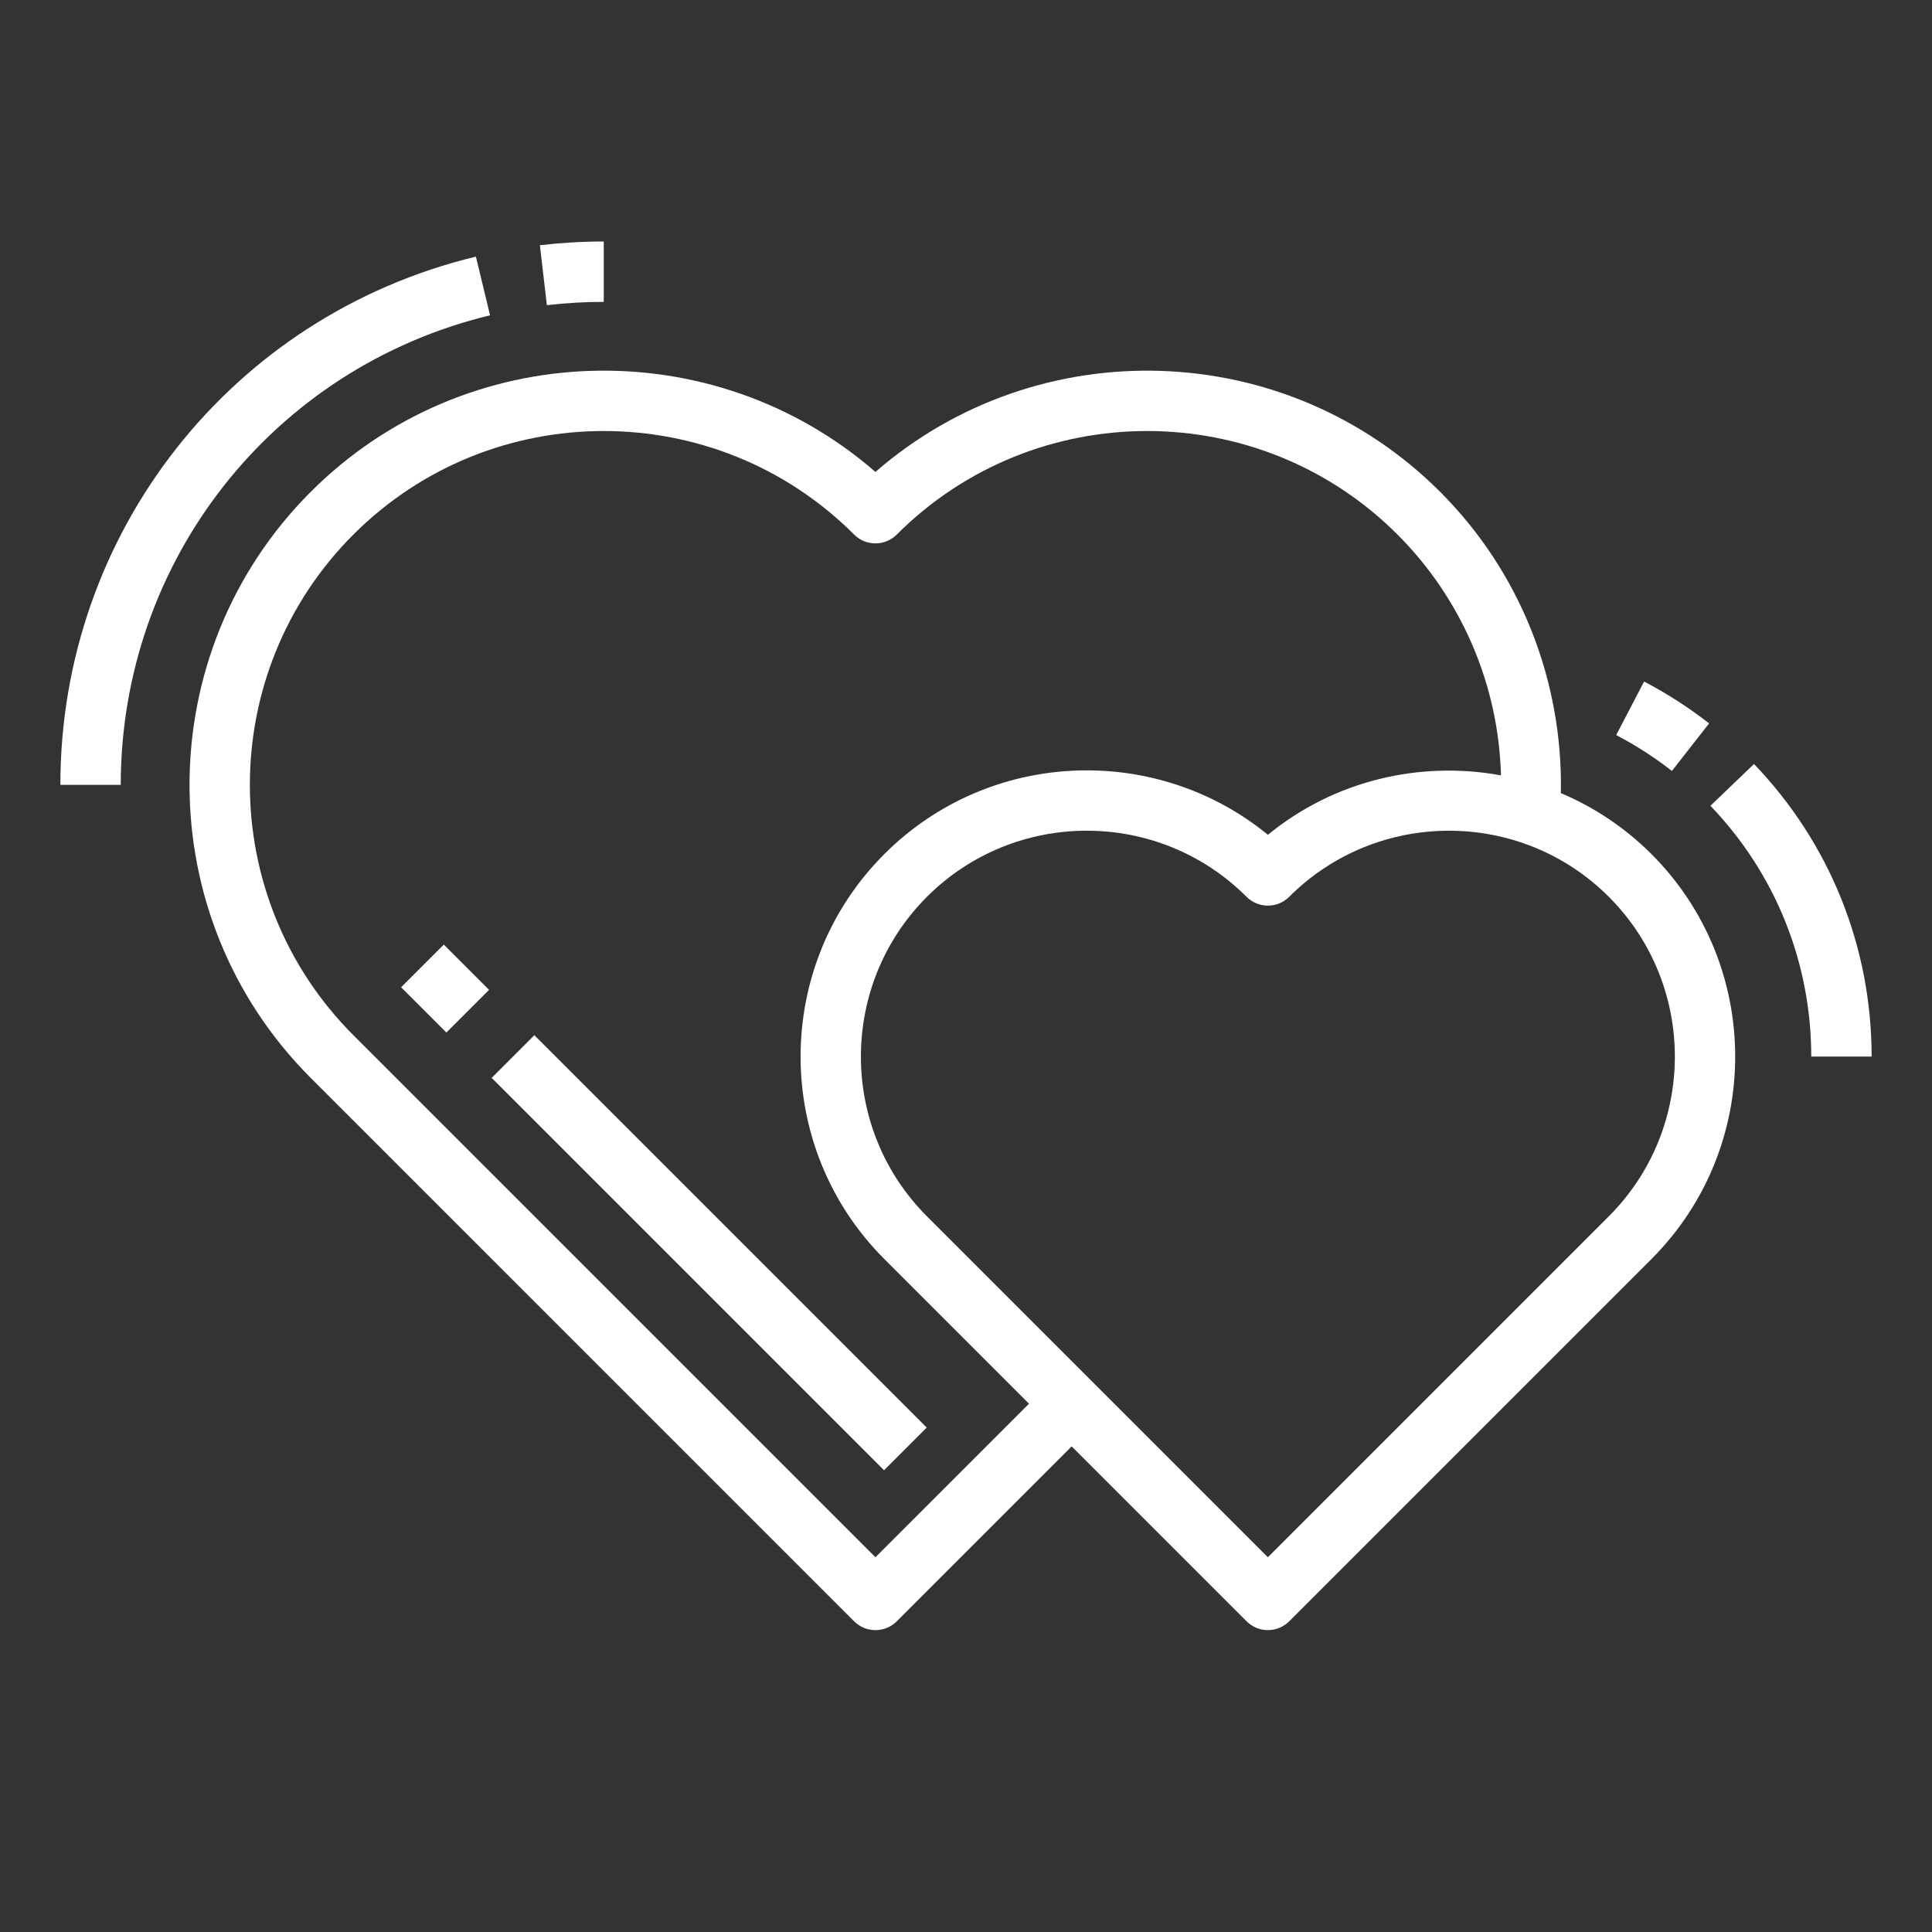
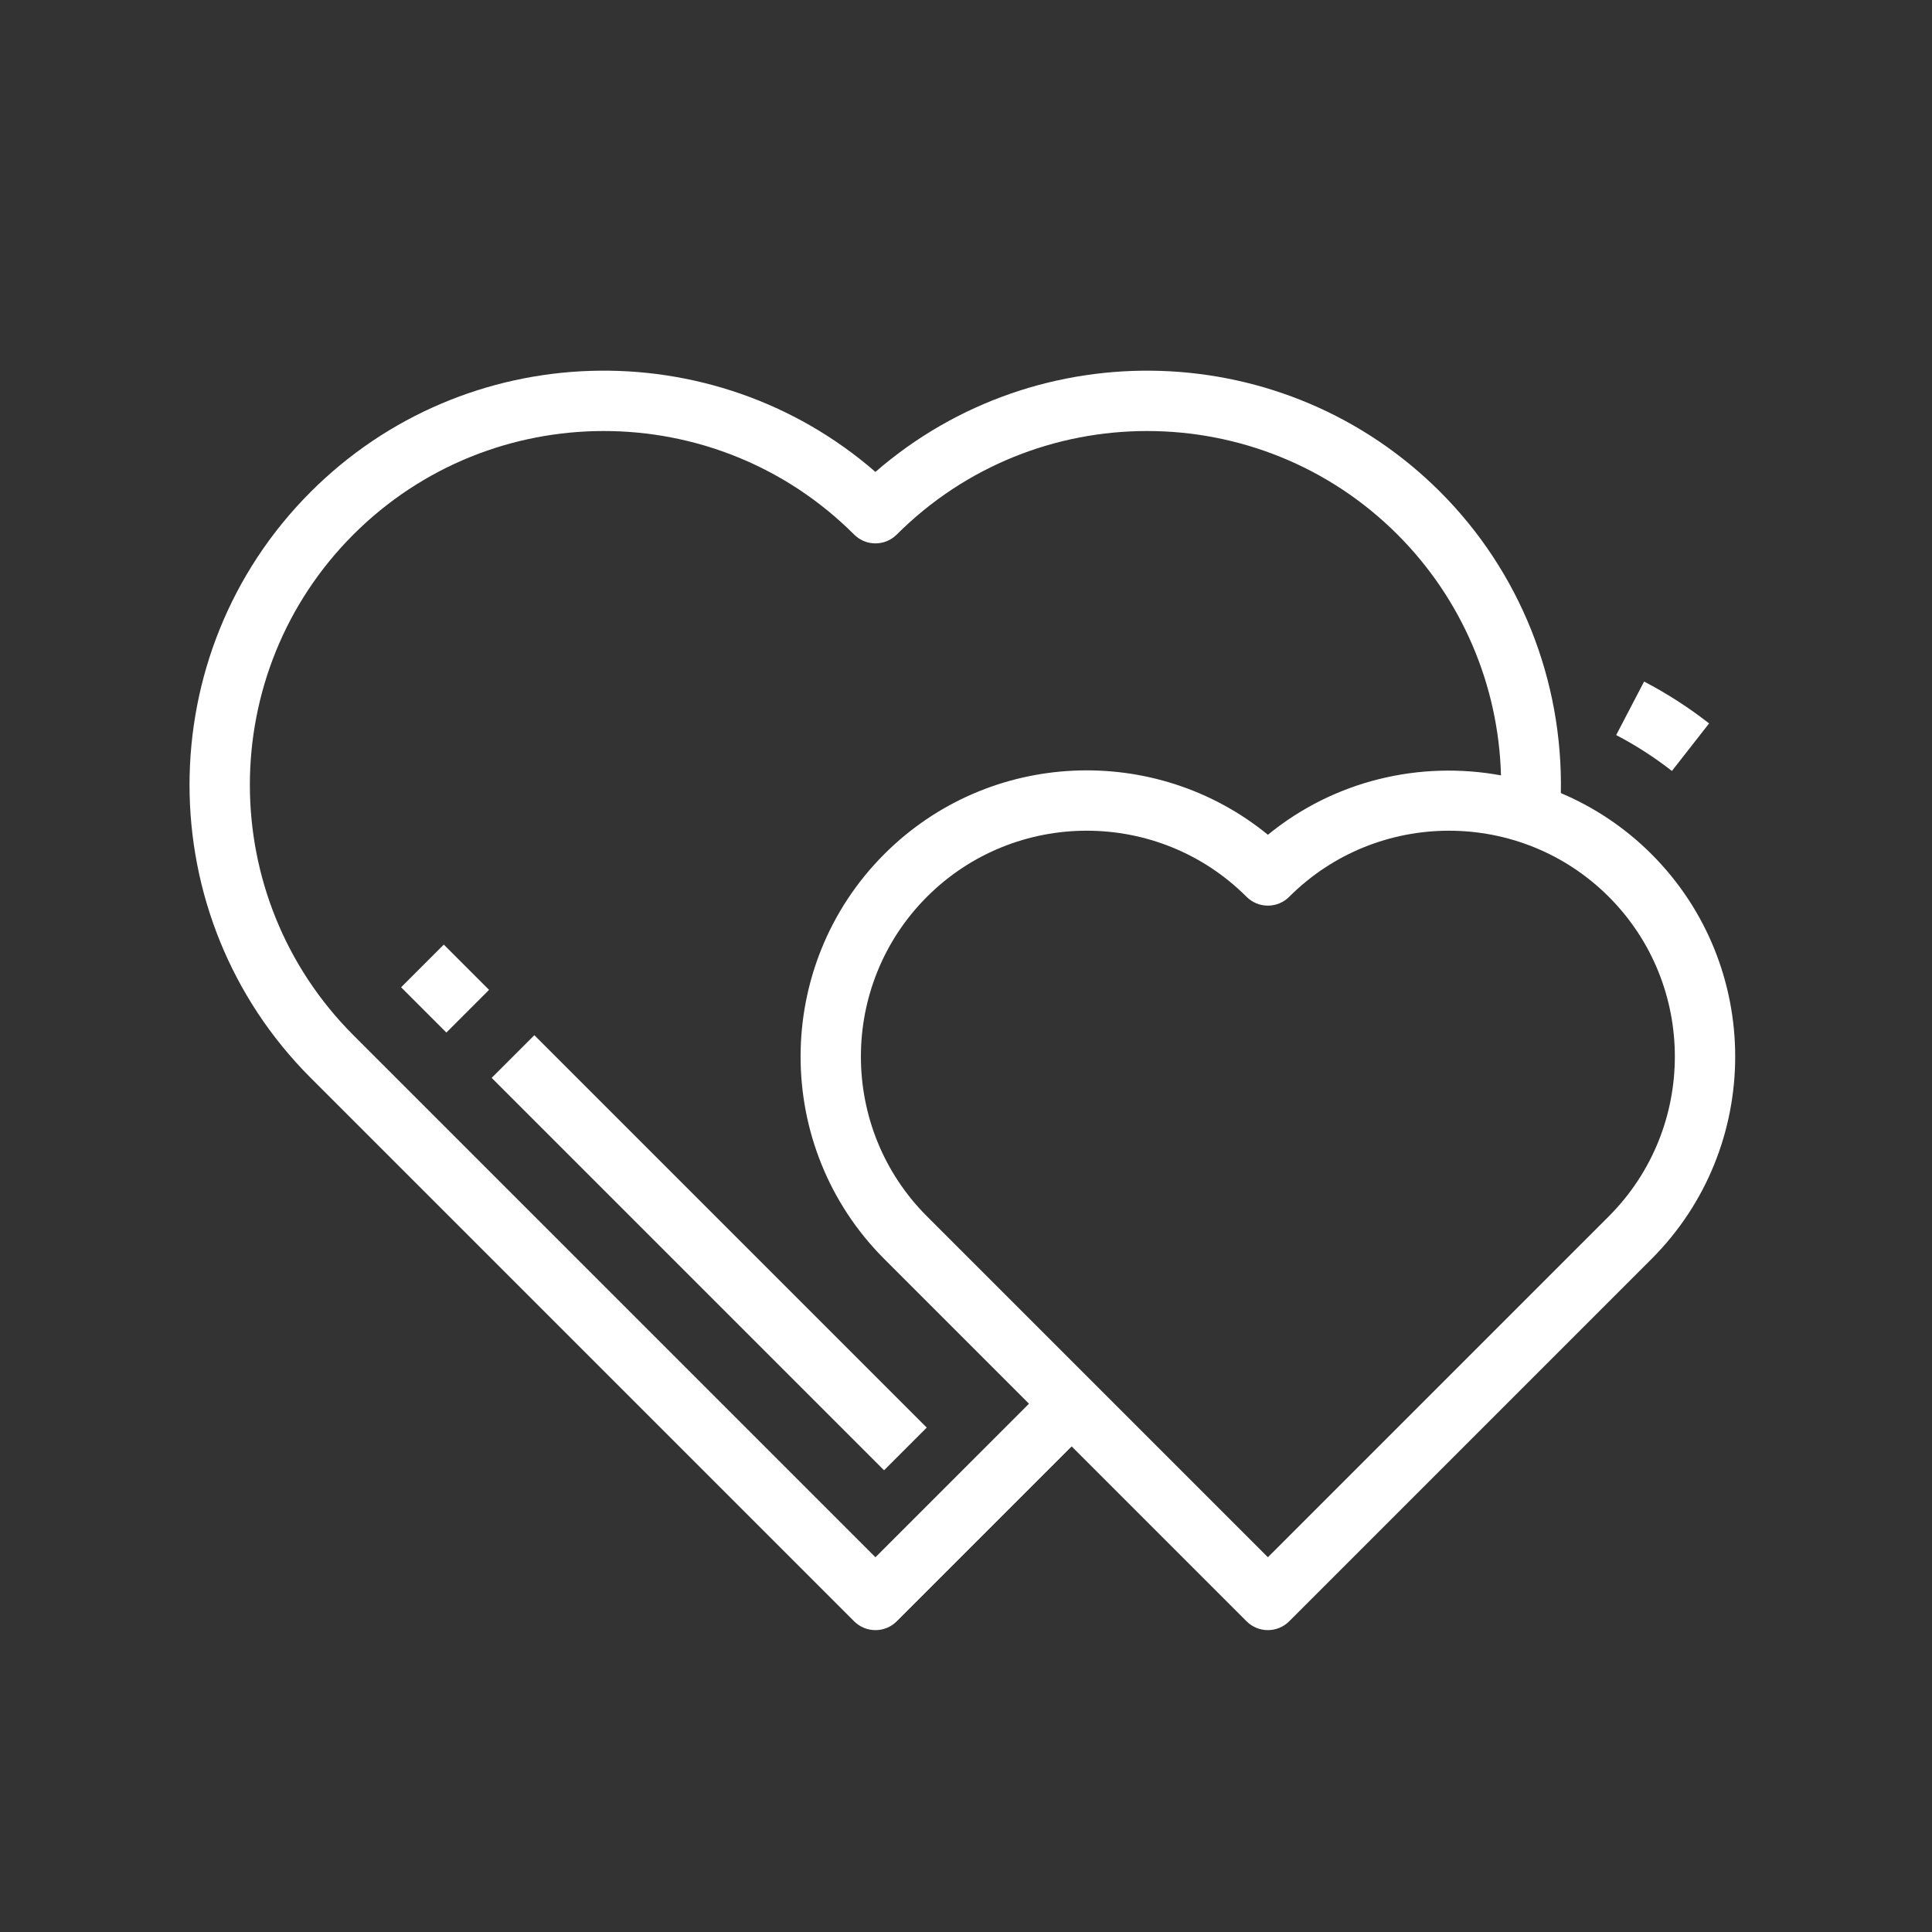
<svg xmlns="http://www.w3.org/2000/svg" id="Outline" style="enable-background:new 0 0 64 64;" version="1.1" viewBox="0 0 64 64" xml:space="preserve">
  <rect x="0" y="0" width="64" height="64" fill="#333333" stroke="none" />
  <title />
  <desc />
  <g>
    <path d="M56.616,23.964c-0.674-0.527-1.398-0.993-2.153-1.387l-0.925,1.773c0.646,0.337,1.268,0.737,1.846,1.189L56.616,23.964z" fill="#ffffff" opacity="1" original-fill="#000000" />
-     <path d="M58.103,25.308l-1.443,1.385C58.813,28.937,60,31.887,60,35h2C62,31.368,60.616,27.926,58.103,25.308z" fill="#ffffff" opacity="1" original-fill="#000000" />
-     <path d="M16.234,10.445l-0.469-1.944C7.661,10.456,2,17.651,2,26h2C4,18.579,9.031,12.183,16.234,10.445z" fill="#ffffff" opacity="1" original-fill="#000000" />
-     <path d="M20,10V8c-0.706,0-1.418,0.042-2.116,0.123l0.232,1.986C18.737,10.037,19.371,10,20,10z" fill="#ffffff" opacity="1" original-fill="#000000" />
    <rect height="18.385" transform="matrix(0.707 -0.707 0.707 0.707 -22.462 28.772)" width="2" x="22.5" y="32.308" fill="#ffffff" opacity="1" original-fill="#000000" />
    <rect height="2.121" transform="matrix(0.707 -0.707 0.707 0.707 -18.838 20.022)" width="2" x="13.75" y="31.689" fill="#ffffff" opacity="1" original-fill="#000000" />
    <path d="M51.705,26.272c0.073-3.728-1.347-7.328-3.998-9.979c-5.123-5.122-13.32-5.342-18.707-0.66   c-5.387-4.683-13.584-4.462-18.707,0.66c-5.353,5.353-5.353,14.062,0,19.414l18,18C28.488,53.902,28.744,54,29,54   s0.512-0.098,0.707-0.293l5.793-5.793l5.793,5.793C41.488,53.902,41.744,54,42,54s0.512-0.098,0.707-0.293l12-12   c3.698-3.698,3.698-9.716,0-13.414C53.819,27.405,52.796,26.734,51.705,26.272z M29,51.586L11.707,34.293   c-4.573-4.573-4.573-12.013,0-16.586c4.573-4.572,12.013-4.572,16.586,0c0.391,0.391,1.023,0.391,1.414,0   c4.573-4.572,12.013-4.572,16.586,0c2.135,2.136,3.349,4.99,3.429,7.978c-2.671-0.49-5.511,0.16-7.721,1.968   c-3.723-3.044-9.236-2.831-12.707,0.64c-3.698,3.698-3.698,9.716,0,13.414l4.793,4.793L29,51.586z M53.293,40.293L42,51.586   L30.707,40.293c-2.918-2.918-2.918-7.667,0-10.586c1.459-1.459,3.376-2.189,5.293-2.189s3.833,0.73,5.293,2.189   c0.391,0.391,1.023,0.391,1.414,0c2.919-2.918,7.667-2.918,10.586,0C56.211,32.625,56.211,37.375,53.293,40.293z" fill="#ffffff" opacity="1" original-fill="#000000" />
  </g>
</svg>